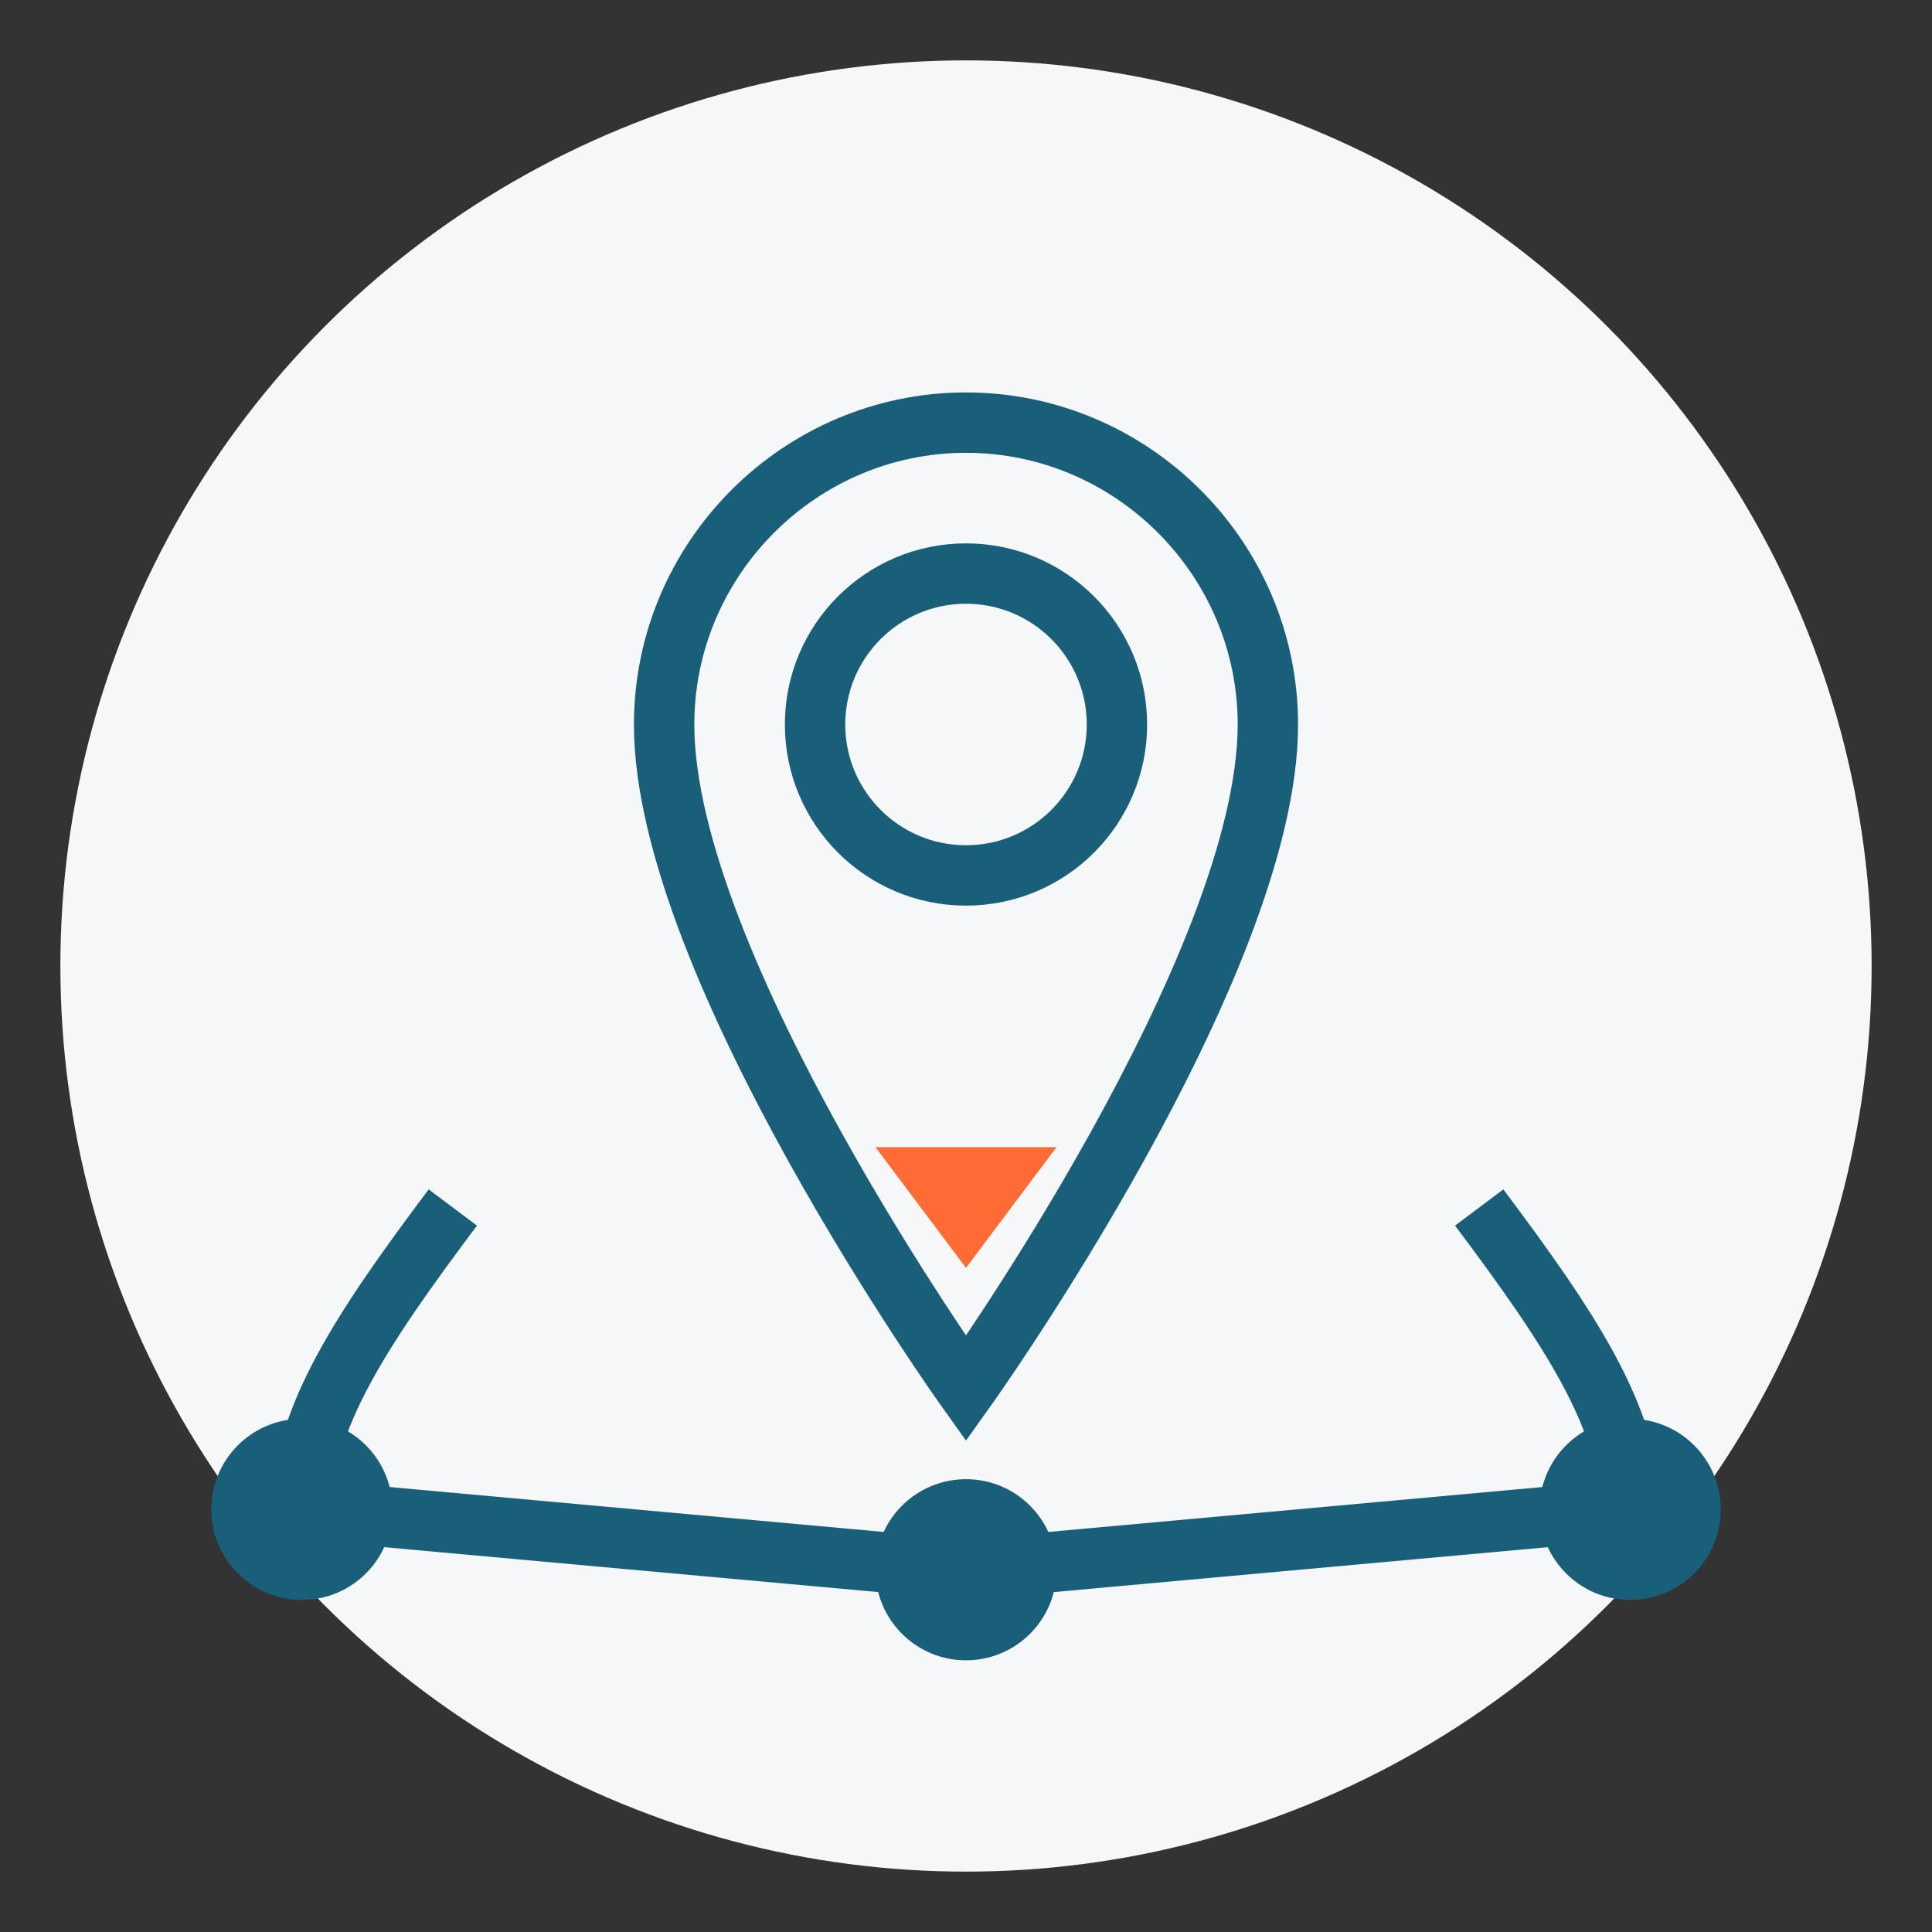
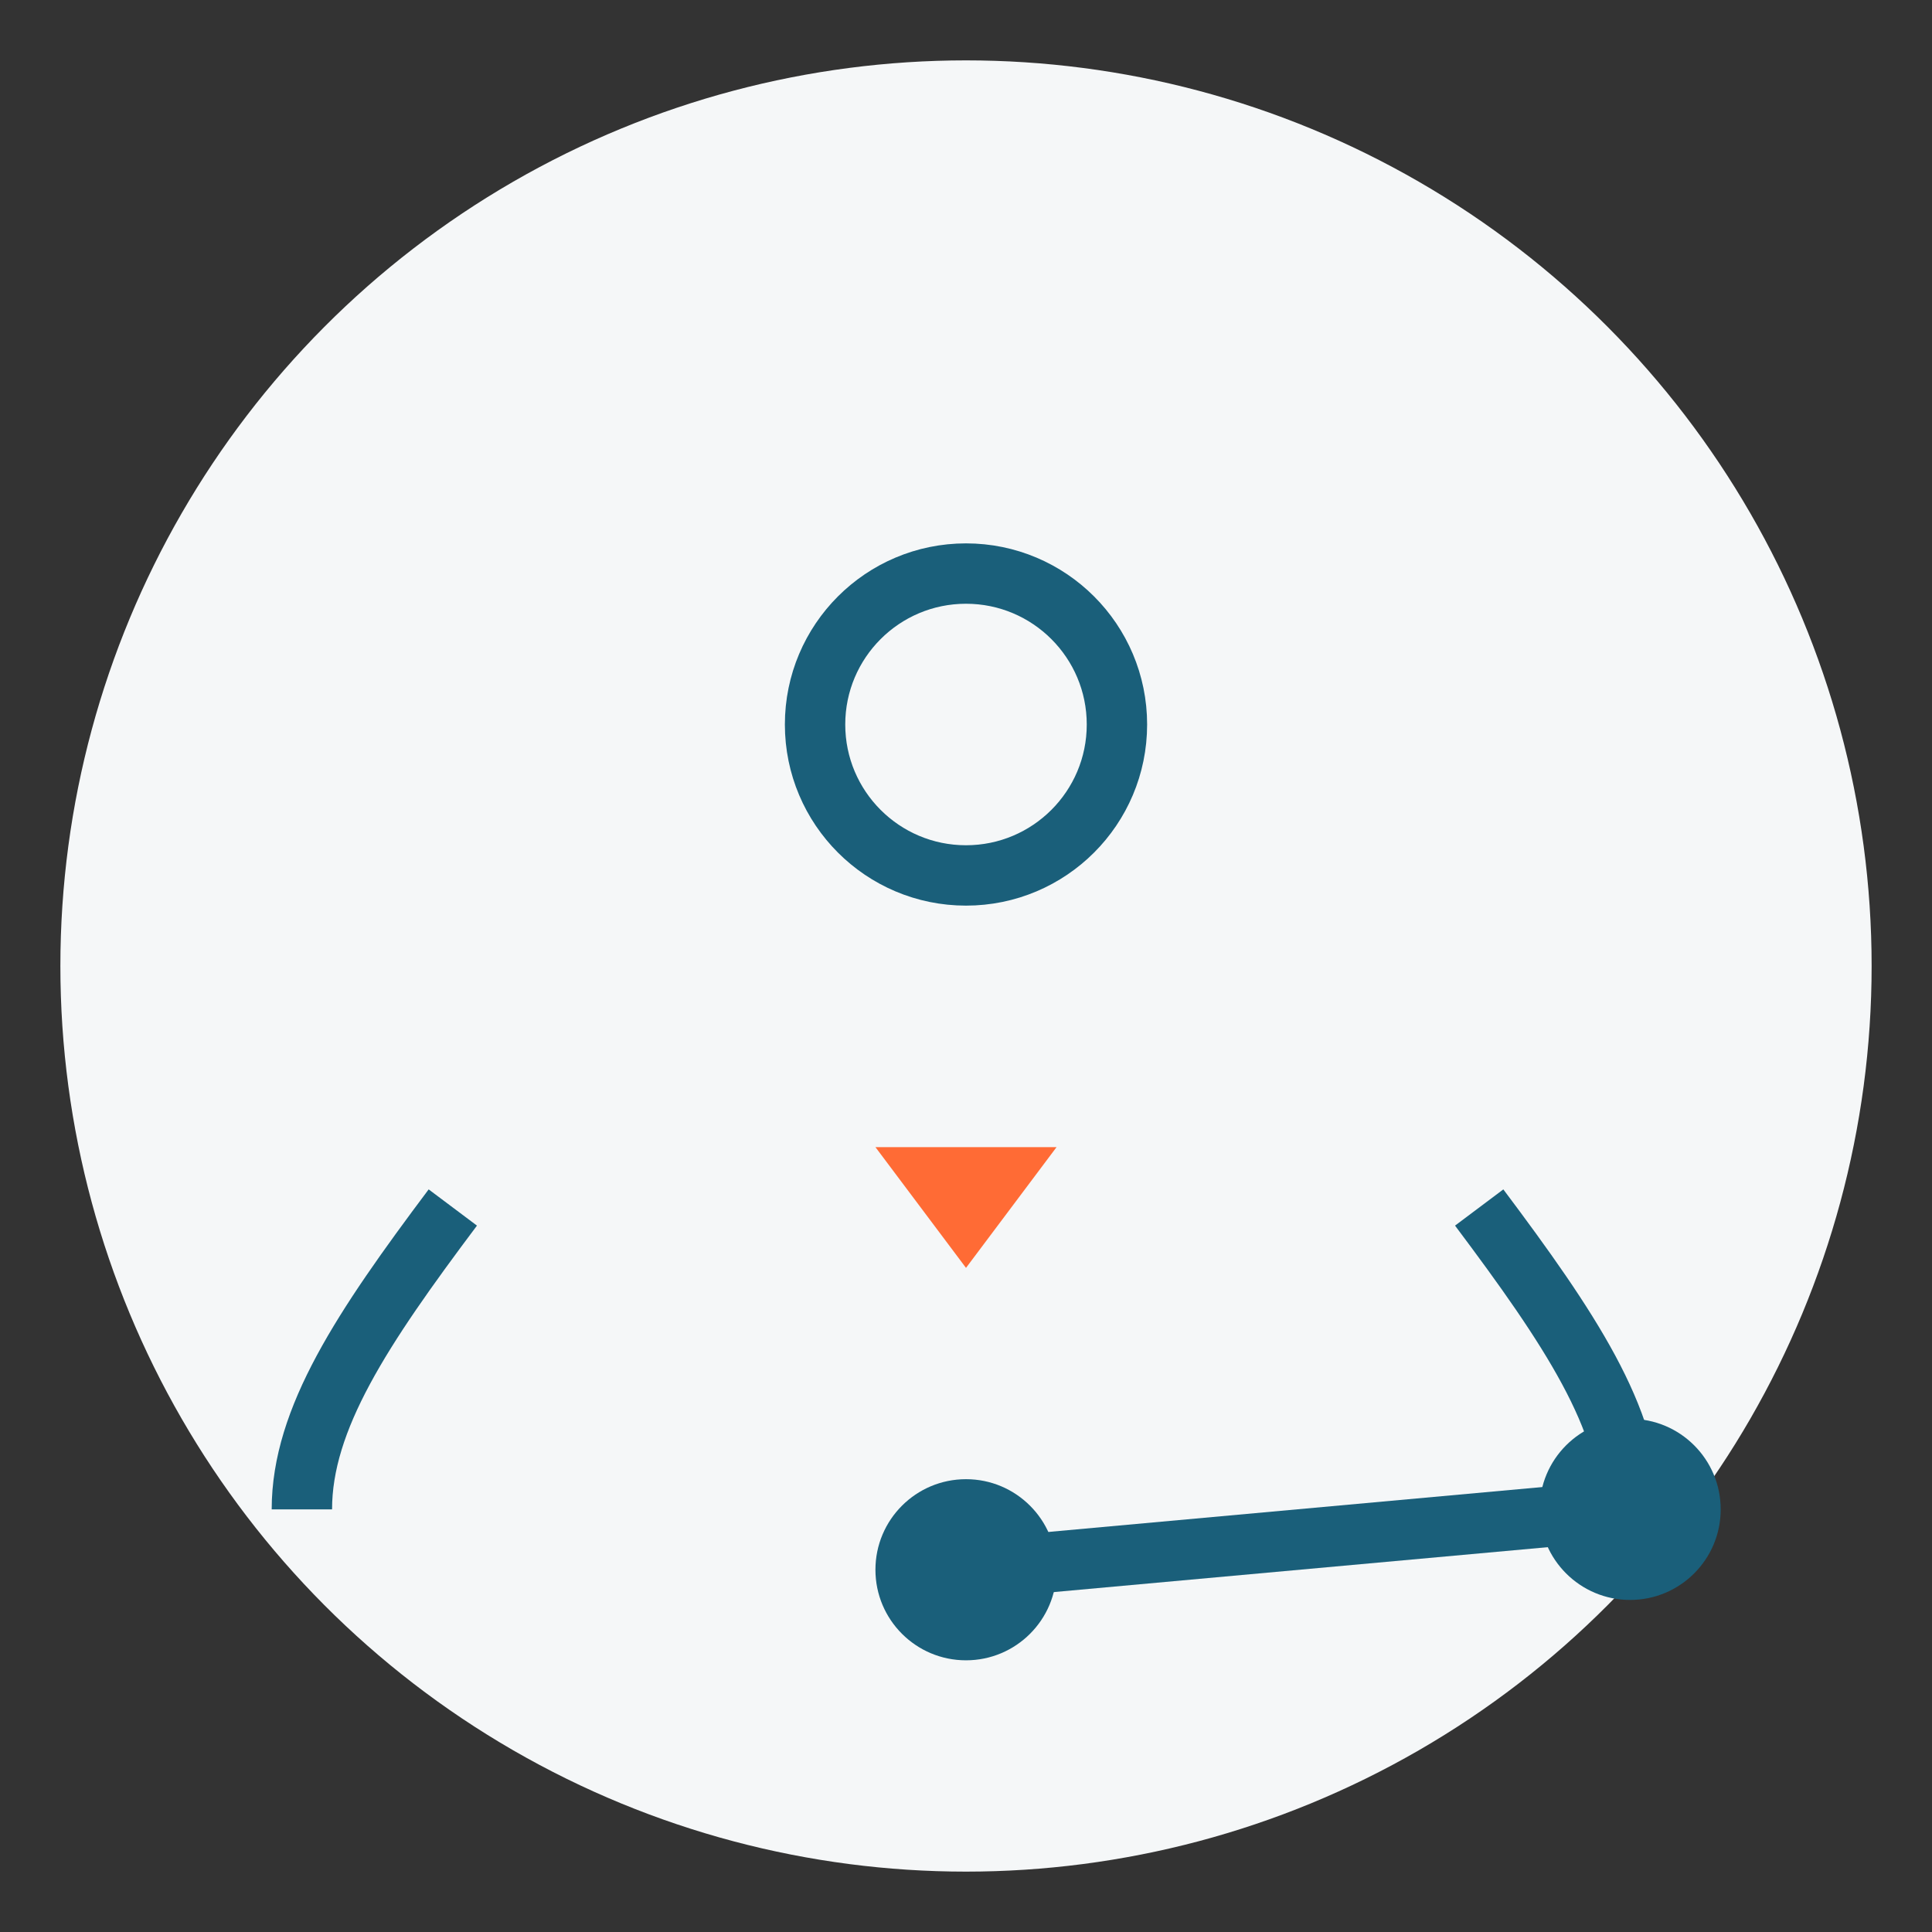
<svg xmlns="http://www.w3.org/2000/svg" width="64" height="64" viewBox="0 0 64 64">
  <rect x="0" y="0" width="64" height="64" fill="#333333" stroke="none" />
  <style>
    .logistics-stroke { stroke: #1a5f7a; stroke-width: 2; fill: none; }
    .logistics-fill { fill: #1a5f7a; }
    .logistics-fill-accent { fill: #ff6b35; }
  </style>
  <circle cx="32" cy="32" r="30" fill="#f5f7f8" />
-   <path d="M32,14 C26.5,14 22,18.5 22,24 C22,32 32,46 32,46 C32,46 42,32 42,24 C42,18.5 37.5,14 32,14 Z" class="logistics-stroke" />
  <circle cx="32" cy="24" r="5" class="logistics-stroke" />
  <path d="M15,40 C12,44 10,47 10,50" class="logistics-stroke" />
  <path d="M49,40 C52,44 54,47 54,50" class="logistics-stroke" />
-   <circle cx="10" cy="50" r="3" class="logistics-fill" />
  <circle cx="54" cy="50" r="3" class="logistics-fill" />
  <circle cx="32" cy="52" r="3" class="logistics-fill" />
-   <path d="M10,50 L32,52" class="logistics-stroke" />
  <path d="M54,50 L32,52" class="logistics-stroke" />
  <polygon points="29,38 35,38 32,42" class="logistics-fill-accent" />
</svg>